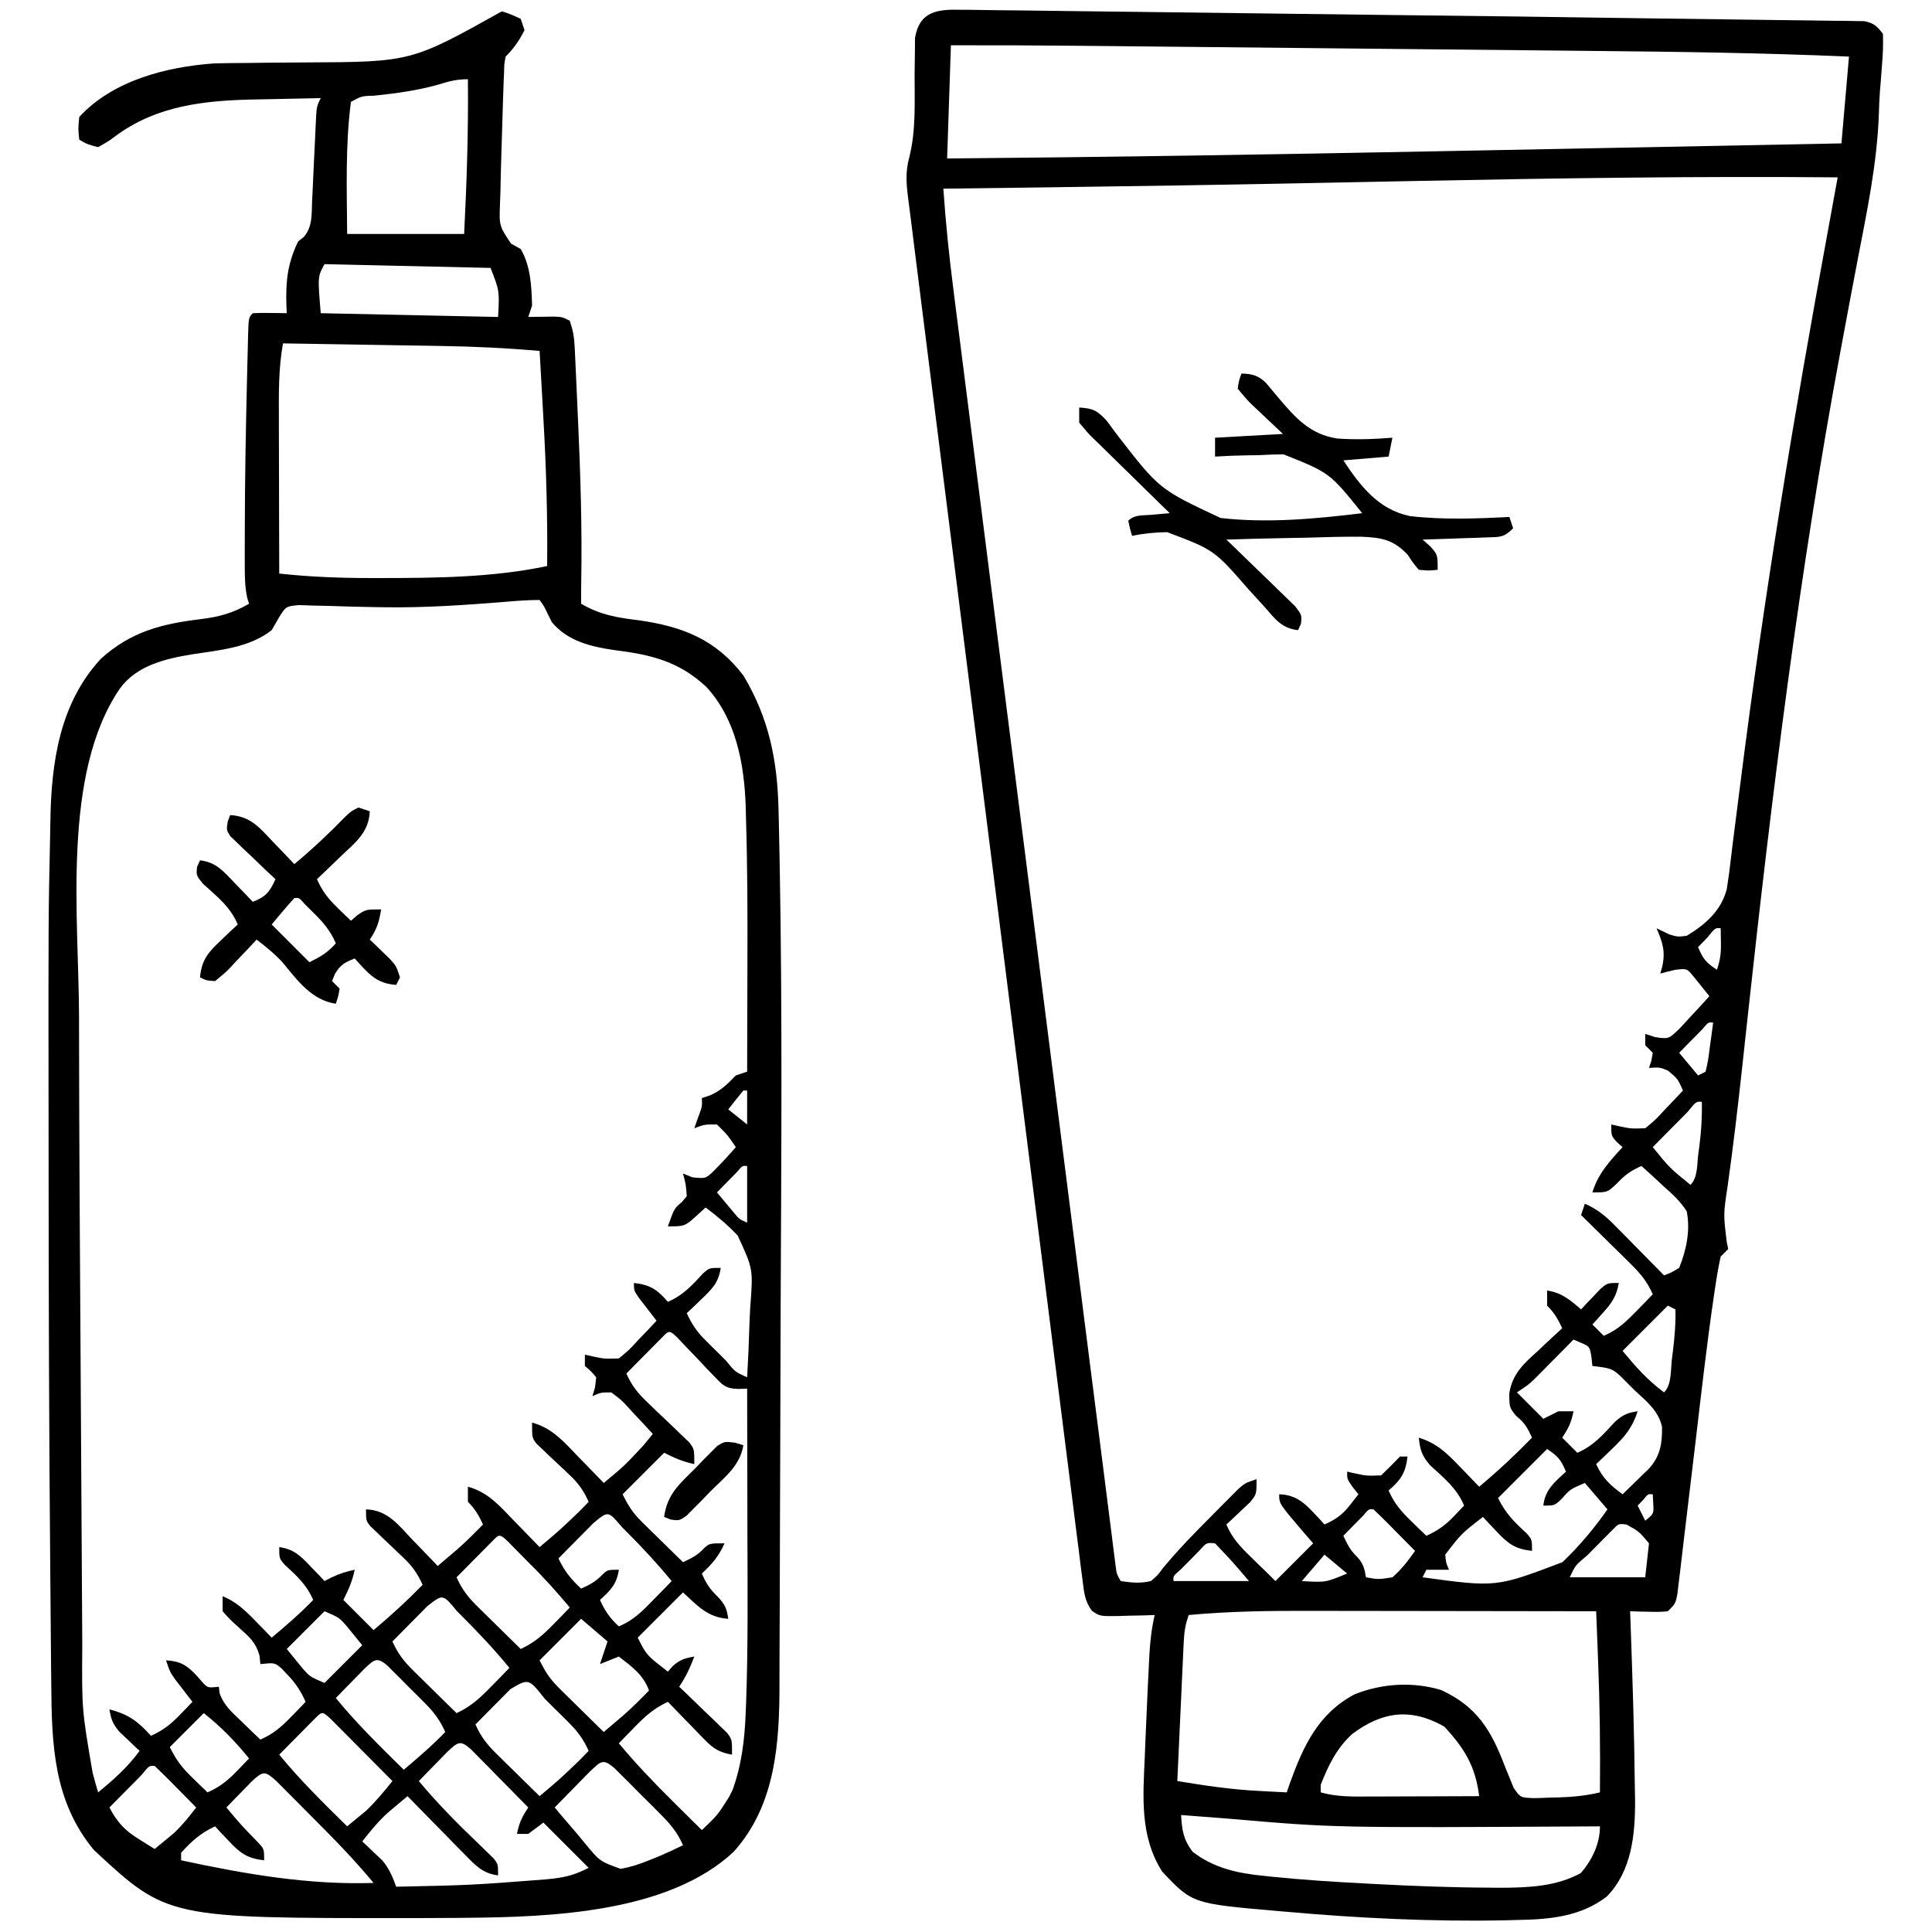
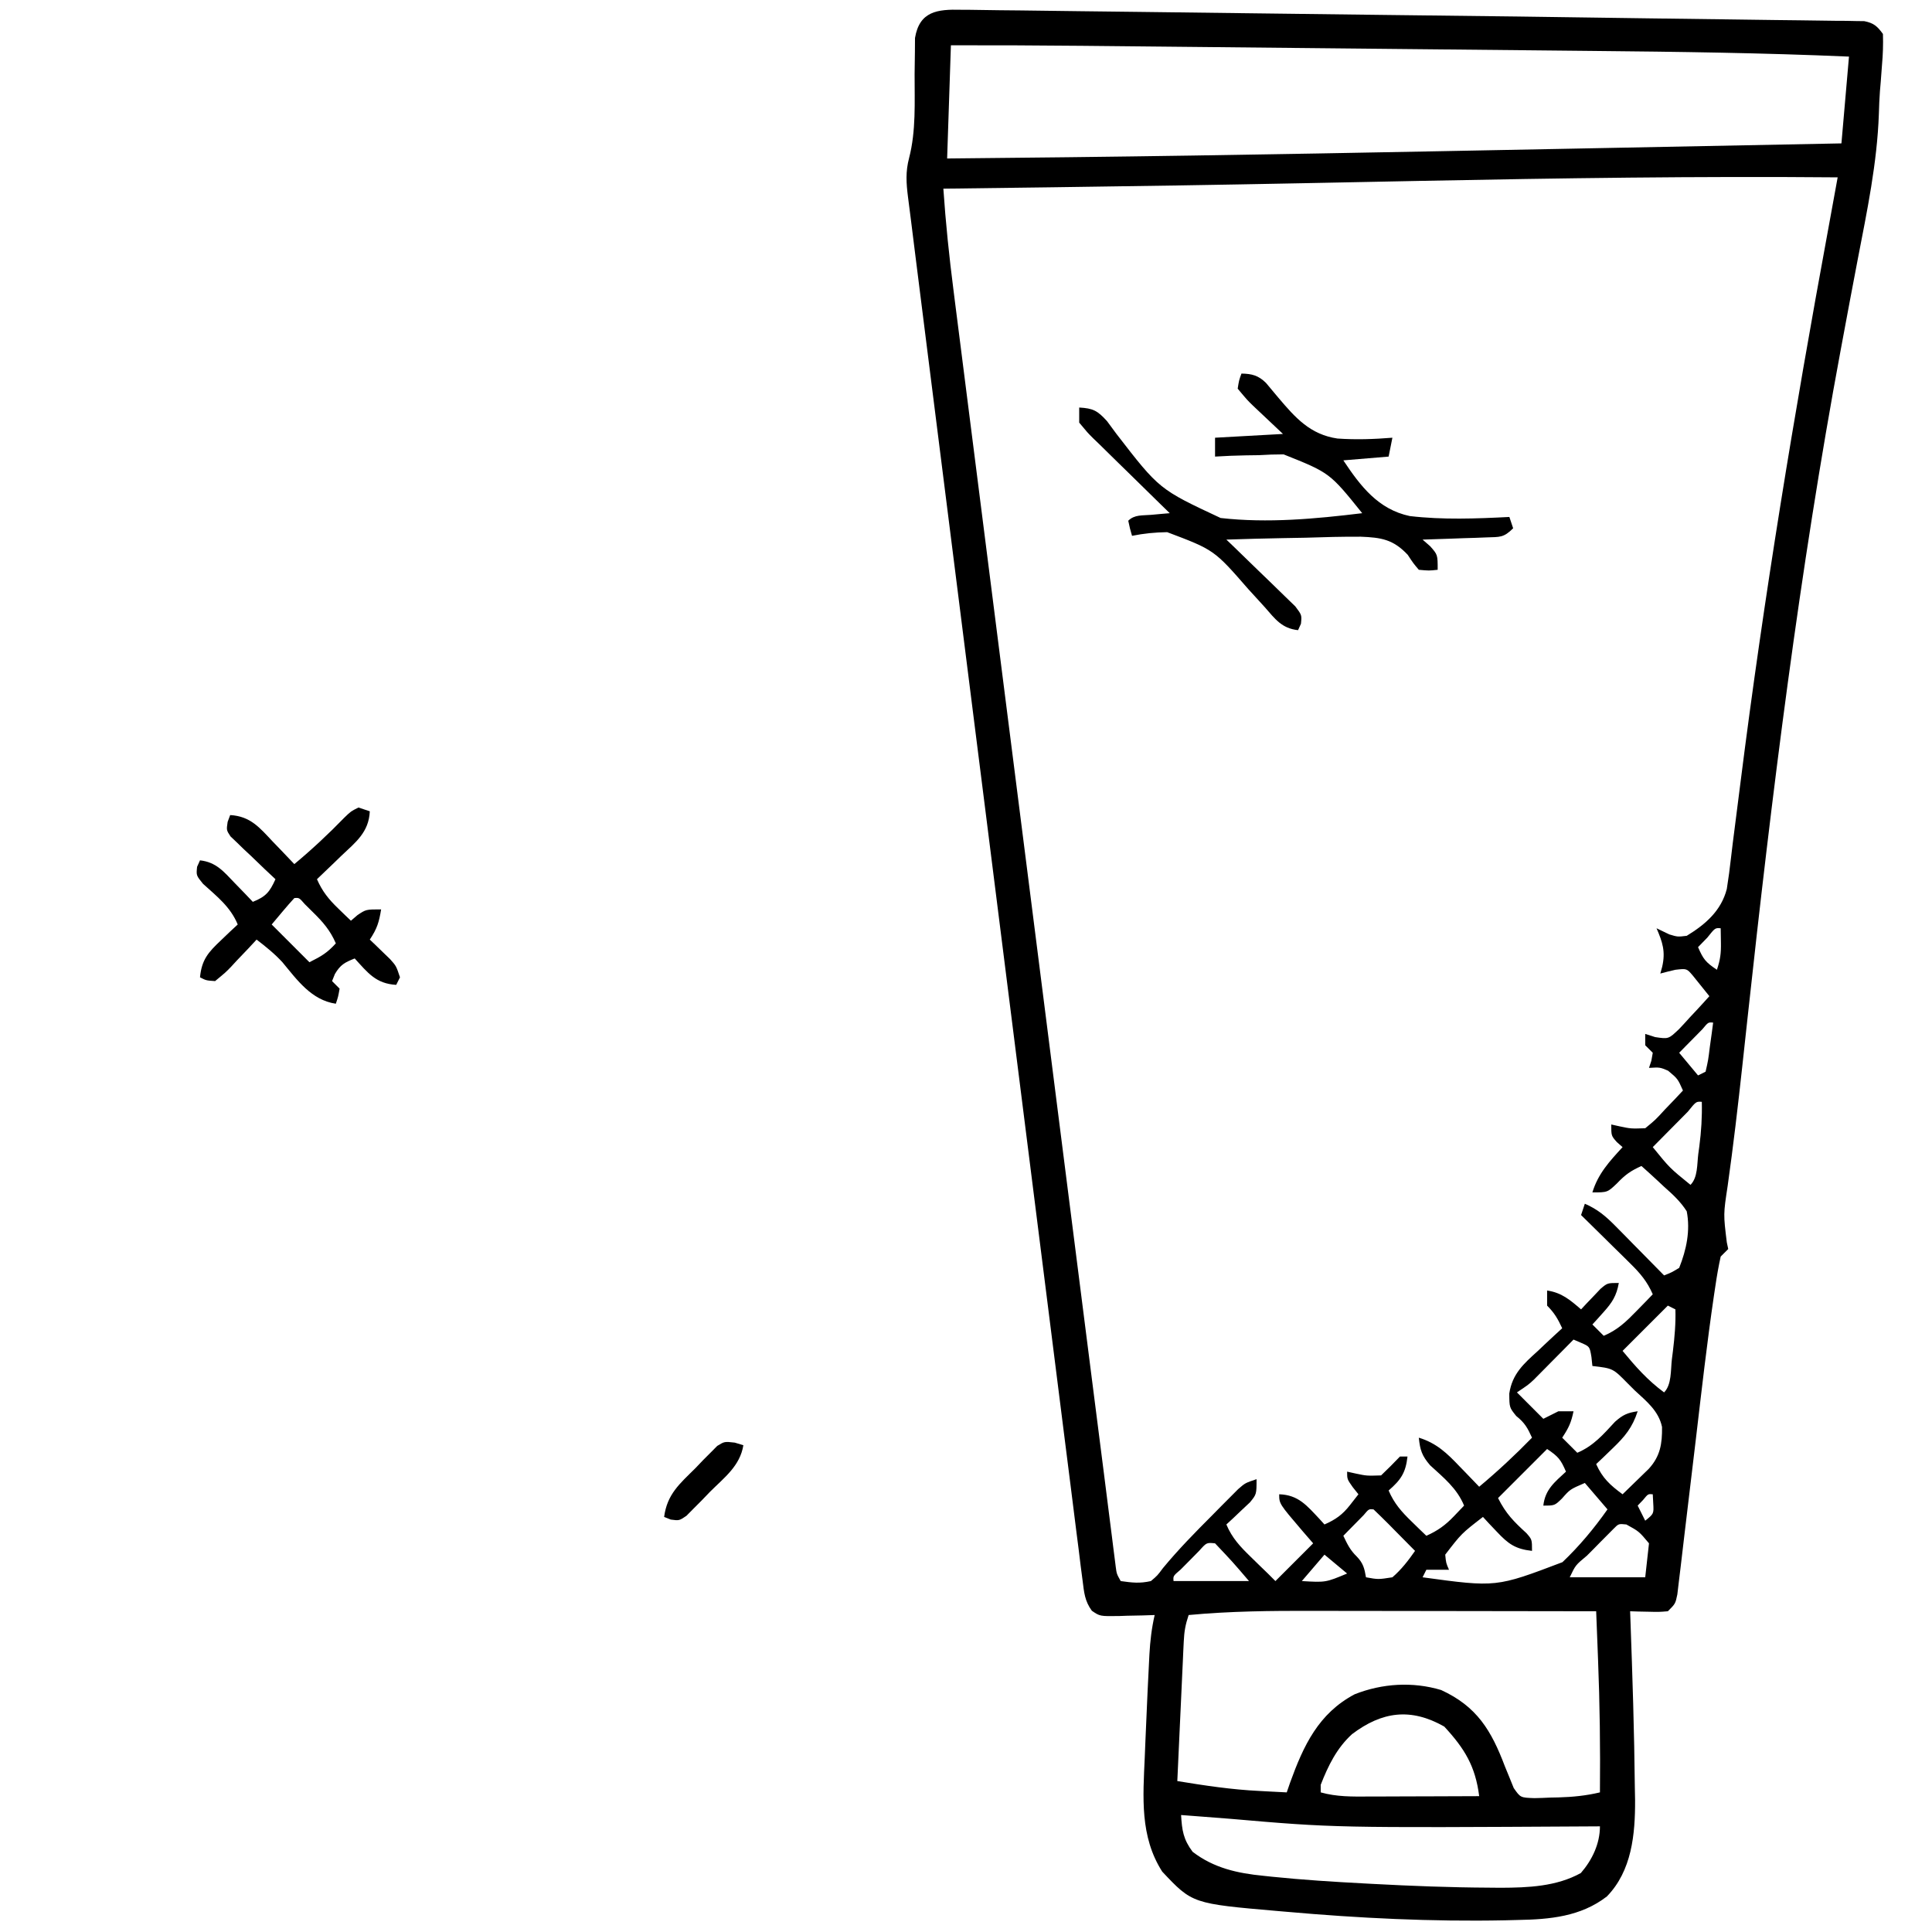
<svg xmlns="http://www.w3.org/2000/svg" version="1.1" width="512" height="512">
  <path d="M0 0 C0.781 0.004 1.562 0.008 2.366 0.012 C4.987 0.031 7.608 0.078 10.229 0.125 C12.109 0.145 13.989 0.162 15.869 0.178 C20.994 0.226 26.119 0.299 31.244 0.377 C36.653 0.455 42.063 0.51 47.473 0.568 C56.608 0.669 65.743 0.784 74.878 0.91 C87.573 1.084 100.269 1.235 112.965 1.379 C136.008 1.642 159.05 1.913 182.091 2.275 C188.647 2.377 195.203 2.458 201.76 2.53 C206.422 2.584 211.085 2.651 215.747 2.72 C217.988 2.751 220.23 2.776 222.471 2.797 C225.57 2.826 228.668 2.873 231.767 2.924 C232.692 2.928 233.617 2.932 234.57 2.937 C235.417 2.954 236.264 2.972 237.136 2.99 C238.24 3.004 238.24 3.004 239.367 3.018 C241.888 3.532 242.79 4.349 244.301 6.412 C244.385 9.236 244.302 11.802 244.051 14.599 C243.941 16.072 243.832 17.545 243.723 19.017 C243.65 19.86 243.578 20.702 243.504 21.57 C243.362 23.557 243.272 25.548 243.223 27.539 C242.769 40.639 240.086 53.355 237.611 66.194 C236.213 73.454 234.861 80.722 233.508 87.99 C233.302 89.095 233.302 89.095 233.092 90.222 C222.169 148.89 214.85 207.985 208.408 267.283 C208.134 269.805 207.859 272.328 207.584 274.85 C207.407 276.482 207.229 278.113 207.052 279.745 C205.891 290.408 204.649 301.053 203.151 311.675 C202.005 319.195 202.005 319.195 202.926 326.662 C203.049 327.239 203.173 327.817 203.301 328.412 C202.641 329.072 201.981 329.732 201.301 330.412 C200.73 333.023 200.281 335.568 199.898 338.209 C199.773 339.038 199.648 339.866 199.519 340.72 C197.663 353.332 196.231 366.003 194.738 378.662 C193.721 387.229 192.7 395.795 191.667 404.36 C191.342 407.065 191.026 409.77 190.711 412.476 C190.545 413.845 190.378 415.215 190.211 416.584 C190.079 417.693 189.948 418.803 189.813 419.946 C189.301 422.412 189.301 422.412 187.301 424.412 C184.918 424.607 184.918 424.607 182.176 424.537 C181.266 424.519 180.355 424.501 179.418 424.482 C178.37 424.447 178.37 424.447 177.301 424.412 C177.331 425.24 177.361 426.068 177.392 426.921 C177.922 441.684 178.408 456.452 178.551 471.224 C178.583 472.829 178.583 472.829 178.615 474.466 C178.655 483.539 177.749 493.198 171.139 499.993 C164.212 505.339 156.001 506.08 147.551 506.224 C146.429 506.254 145.307 506.283 144.151 506.313 C124.732 506.704 105.386 505.755 86.051 504.037 C85.379 503.98 84.707 503.923 84.015 503.864 C61.285 501.894 61.285 501.894 53.301 493.412 C47.338 484.079 48.212 473.658 48.676 463.037 C48.725 461.801 48.775 460.564 48.826 459.29 C48.975 455.664 49.135 452.038 49.301 448.412 C49.345 447.429 49.389 446.447 49.434 445.435 C49.549 442.948 49.672 440.461 49.801 437.974 C49.836 437.267 49.871 436.559 49.908 435.83 C50.109 432.276 50.498 428.882 51.301 425.412 C50.253 425.447 49.205 425.481 48.125 425.517 C46.746 425.545 45.367 425.573 43.988 425.599 C42.953 425.637 42.953 425.637 41.896 425.675 C36.793 425.749 36.793 425.749 34.646 424.276 C32.764 421.669 32.602 419.475 32.2 416.289 C32.031 415 31.862 413.711 31.688 412.382 C31.512 410.943 31.337 409.504 31.162 408.065 C30.968 406.542 30.772 405.02 30.575 403.498 C30.036 399.305 29.514 395.11 28.994 390.915 C28.43 386.394 27.852 381.875 27.276 377.356 C26.279 369.521 25.291 361.684 24.31 353.847 C22.89 342.506 21.456 331.167 20.018 319.828 C17.685 301.42 15.363 283.01 13.049 264.599 C10.803 246.734 8.551 228.87 6.292 211.007 C6.153 209.908 6.014 208.808 5.871 207.676 C5.312 203.257 4.753 198.838 4.194 194.42 C-0.208 159.625 -4.603 124.829 -8.982 90.031 C-9.316 87.378 -9.65 84.726 -9.984 82.073 C-10.5 77.976 -11.016 73.879 -11.531 69.782 C-11.717 68.302 -11.903 66.822 -12.09 65.342 C-12.496 62.115 -12.9 58.888 -13.298 55.66 C-13.546 53.648 -13.802 51.636 -14.07 49.626 C-14.541 45.91 -14.735 42.921 -13.785 39.306 C-11.907 32.066 -12.34 24.472 -12.319 17.037 C-12.309 15.04 -12.274 13.044 -12.238 11.049 C-12.23 9.87 -12.222 8.691 -12.214 7.477 C-11.027 0.403 -6.313 -0.162 0 0 Z M-2.699 9.412 C-3.029 19.312 -3.359 29.212 -3.699 39.412 C6.363 39.317 16.426 39.214 26.488 39.099 C27.712 39.085 27.712 39.085 28.96 39.071 C72.578 38.567 116.189 37.694 159.801 36.849 C161.157 36.823 161.157 36.823 162.54 36.796 C186.127 36.34 209.714 35.878 233.301 35.412 C233.961 27.822 234.621 20.232 235.301 12.412 C212.594 11.425 189.909 11.122 167.183 10.907 C161.903 10.856 156.622 10.801 151.342 10.746 C142.493 10.656 133.643 10.568 124.794 10.482 C113.487 10.372 102.18 10.258 90.872 10.142 C81.07 10.042 71.268 9.944 61.465 9.846 C58.351 9.814 55.236 9.783 52.121 9.752 C47.207 9.702 42.293 9.654 37.378 9.606 C35.591 9.589 33.804 9.571 32.016 9.553 C20.444 9.436 8.874 9.396 -2.699 9.412 Z M121.676 45.349 C119.947 45.383 119.947 45.383 118.183 45.418 C114.694 45.487 111.204 45.556 107.714 45.626 C104.246 45.694 100.779 45.763 97.311 45.832 C95.018 45.877 92.725 45.923 90.433 45.968 C68.494 46.403 46.554 46.748 24.613 47.037 C23.453 47.052 23.453 47.052 22.27 47.068 C13.28 47.187 4.29 47.302 -4.699 47.412 C-4.088 56.448 -3.158 65.404 -2.005 74.386 C-1.833 75.747 -1.661 77.107 -1.489 78.467 C-1.021 82.167 -0.549 85.867 -0.076 89.567 C0.434 93.573 0.942 97.579 1.449 101.584 C2.443 109.42 3.44 117.255 4.438 125.09 C5.603 134.236 6.764 143.383 7.925 152.529 C9.999 168.869 12.077 185.208 14.156 201.548 C16.167 217.356 18.177 233.164 20.185 248.972 C20.308 249.945 20.432 250.917 20.559 251.919 C21.056 255.828 21.552 259.738 22.049 263.648 C24.317 281.504 26.586 299.36 28.855 317.217 C28.97 318.117 29.084 319.018 29.202 319.946 C30.638 331.241 32.074 342.535 33.511 353.829 C33.91 356.964 34.308 360.099 34.707 363.234 C35.747 371.416 36.79 379.599 37.838 387.78 C38.292 391.346 38.742 394.912 39.19 398.478 C39.46 400.598 39.73 402.717 39.999 404.836 C40.118 405.791 40.237 406.746 40.359 407.73 C40.47 408.591 40.58 409.451 40.694 410.338 C40.788 411.082 40.881 411.827 40.978 412.594 C41.228 414.504 41.228 414.504 42.301 416.412 C45.363 416.842 47.337 417.082 50.301 416.412 C52.025 414.953 52.025 414.953 53.5 412.97 C57.585 408.024 62.019 403.51 66.551 398.974 C67.352 398.16 68.154 397.346 68.98 396.508 C69.751 395.735 70.522 394.962 71.316 394.166 C72.357 393.119 72.357 393.119 73.419 392.051 C75.301 390.412 75.301 390.412 78.301 389.412 C78.301 393.412 78.301 393.412 76.551 395.552 C75.808 396.249 75.066 396.945 74.301 397.662 C73.558 398.368 72.816 399.075 72.051 399.802 C71.473 400.334 70.896 400.865 70.301 401.412 C71.824 405.038 73.994 407.312 76.801 410.037 C77.595 410.813 78.389 411.589 79.207 412.388 C80.243 413.39 80.243 413.39 81.301 414.412 C81.961 415.072 82.621 415.732 83.301 416.412 C86.601 413.112 89.901 409.812 93.301 406.412 C91.908 404.803 91.908 404.803 90.488 403.162 C84.301 395.921 84.301 395.921 84.301 393.412 C89.384 393.566 91.658 396.433 94.945 399.916 C95.392 400.409 95.84 400.903 96.301 401.412 C99.262 400.108 101.058 398.833 103.051 396.287 C103.793 395.338 104.536 394.389 105.301 393.412 C104.806 392.793 104.311 392.174 103.801 391.537 C102.301 389.412 102.301 389.412 102.301 387.412 C103.043 387.577 103.786 387.742 104.551 387.912 C107.491 388.531 107.491 388.531 111.301 388.412 C113.007 386.786 114.677 385.121 116.301 383.412 C116.961 383.412 117.621 383.412 118.301 383.412 C117.821 387.726 116.555 389.578 113.301 392.412 C114.778 395.864 116.739 398.061 119.426 400.662 C120.15 401.368 120.875 402.075 121.621 402.802 C122.175 403.334 122.73 403.865 123.301 404.412 C126.269 403.083 128.306 401.633 130.551 399.287 C131.458 398.338 132.366 397.389 133.301 396.412 C131.384 391.793 127.913 389.056 124.297 385.728 C122.124 383.207 121.629 381.68 121.301 378.412 C125.99 379.835 128.817 382.569 132.113 386.037 C132.615 386.552 133.117 387.068 133.635 387.599 C134.864 388.863 136.083 390.137 137.301 391.412 C142.22 387.296 146.827 383.008 151.301 378.412 C150.11 375.804 149.398 374.489 147.113 372.662 C145.301 370.412 145.301 370.412 145.277 366.709 C146.069 361.488 149.075 358.837 152.863 355.412 C153.479 354.828 154.094 354.244 154.728 353.642 C156.237 352.216 157.767 350.811 159.301 349.412 C158.149 346.944 157.253 345.364 155.301 343.412 C155.301 342.092 155.301 340.772 155.301 339.412 C159.172 339.985 161.382 341.899 164.301 344.412 C164.771 343.907 165.242 343.401 165.726 342.881 C166.349 342.231 166.972 341.581 167.613 340.912 C168.228 340.262 168.843 339.612 169.476 338.943 C171.301 337.412 171.301 337.412 174.301 337.412 C173.708 340.804 172.533 342.623 170.238 345.162 C169.69 345.775 169.142 346.389 168.578 347.021 C168.156 347.48 167.735 347.939 167.301 348.412 C168.291 349.402 169.281 350.392 170.301 351.412 C173.981 349.875 176.288 347.63 179.051 344.787 C179.85 343.97 180.649 343.152 181.473 342.31 C182.076 341.684 182.679 341.057 183.301 340.412 C181.843 337.048 179.989 334.866 177.387 332.302 C176.626 331.548 175.865 330.794 175.082 330.017 C174.288 329.24 173.494 328.463 172.676 327.662 C171.874 326.869 171.072 326.076 170.246 325.259 C168.269 323.306 166.287 321.357 164.301 319.412 C164.631 318.422 164.961 317.432 165.301 316.412 C168.664 317.869 170.846 319.723 173.41 322.326 C174.164 323.086 174.918 323.847 175.695 324.631 C176.472 325.425 177.25 326.219 178.051 327.037 C178.843 327.839 179.636 328.64 180.453 329.467 C182.407 331.444 184.356 333.426 186.301 335.412 C188.29 334.626 188.29 334.626 190.301 333.412 C192.211 328.635 193.299 323.525 192.301 318.412 C190.657 315.832 188.584 313.928 186.301 311.912 C185.728 311.376 185.156 310.839 184.566 310.287 C183.162 308.976 181.734 307.691 180.301 306.412 C177.431 307.713 176.046 308.679 173.801 311.037 C171.301 313.412 171.301 313.412 167.301 313.412 C168.81 308.432 171.857 305.169 175.301 301.412 C174.806 300.979 174.311 300.546 173.801 300.099 C172.301 298.412 172.301 298.412 172.301 295.412 C173.043 295.577 173.786 295.742 174.551 295.912 C177.491 296.531 177.491 296.531 181.301 296.412 C183.984 294.215 183.984 294.215 186.551 291.412 C187.889 290.02 187.889 290.02 189.254 288.599 C189.929 287.877 190.605 287.156 191.301 286.412 C189.923 283.305 189.923 283.305 187.363 281.162 C185.197 280.241 185.197 280.241 182.301 280.412 C182.507 279.793 182.713 279.174 182.926 278.537 C183.049 277.836 183.173 277.134 183.301 276.412 C182.641 275.752 181.981 275.092 181.301 274.412 C181.301 273.422 181.301 272.432 181.301 271.412 C182.169 271.689 183.038 271.966 183.933 272.252 C187.485 272.785 187.485 272.785 190.293 270.103 C191.272 269.078 192.233 268.034 193.176 266.974 C193.922 266.181 193.922 266.181 194.683 265.371 C195.906 264.066 197.105 262.741 198.301 261.412 C197.374 260.236 196.434 259.072 195.488 257.912 C194.966 257.262 194.444 256.612 193.906 255.943 C192.309 254.067 192.309 254.067 189.301 254.412 C187.961 254.718 186.626 255.046 185.301 255.412 C185.466 254.814 185.631 254.216 185.801 253.599 C186.721 249.574 185.9 247.11 184.301 243.412 C185.414 243.948 186.528 244.484 187.676 245.037 C189.884 245.704 189.884 245.704 192.301 245.412 C197.29 242.373 201.437 238.758 202.922 233.002 C203.372 230.216 203.734 227.431 204.048 224.626 C204.333 222.127 204.652 219.633 204.975 217.138 C205.51 212.998 206.037 208.858 206.557 204.716 C212.743 155.657 220.778 107.02 229.75 58.406 C230.608 53.743 231.455 49.077 232.301 44.412 C195.412 44.089 158.556 44.621 121.676 45.349 Z M197.738 245.912 C196.532 247.149 196.532 247.149 195.301 248.412 C196.67 251.573 197.29 252.405 200.301 254.412 C201.218 251.661 201.409 250.052 201.363 247.224 C201.343 245.966 201.322 244.708 201.301 243.412 C199.823 243.295 199.823 243.295 197.738 245.912 Z M196.453 270.162 C195.357 271.276 195.357 271.276 194.238 272.412 C193.138 273.526 193.138 273.526 192.015 274.662 C191.167 275.528 191.167 275.528 190.301 276.412 C192.776 279.382 192.776 279.382 195.301 282.412 C195.961 282.082 196.621 281.752 197.301 281.412 C197.994 278.372 197.994 278.372 198.426 274.849 C198.593 273.652 198.761 272.454 198.933 271.22 C199.055 270.294 199.176 269.367 199.301 268.412 C197.997 268.297 197.997 268.297 196.453 270.162 Z M192.578 292.037 C191.462 293.159 190.349 294.284 189.238 295.412 C188.67 295.984 188.102 296.557 187.517 297.146 C186.11 298.566 184.705 299.989 183.301 301.412 C187.792 306.942 187.792 306.942 193.301 311.412 C195.265 309.447 195.019 305.915 195.363 303.224 C195.454 302.564 195.545 301.903 195.639 301.222 C196.159 297.258 196.394 293.408 196.301 289.412 C194.79 289.296 194.79 289.296 192.578 292.037 Z M187.301 343.412 C183.341 347.372 179.381 351.332 175.301 355.412 C178.735 359.565 181.933 363.201 186.301 366.412 C188.342 364.37 188.029 360.472 188.363 357.662 C188.454 356.945 188.545 356.228 188.639 355.49 C189.092 351.777 189.411 348.153 189.301 344.412 C188.641 344.082 187.981 343.752 187.301 343.412 Z M162.301 352.412 C161.469 353.255 160.638 354.098 159.781 354.967 C158.684 356.073 157.586 357.18 156.488 358.287 C155.941 358.842 155.394 359.398 154.83 359.97 C154.298 360.505 153.766 361.04 153.219 361.592 C152.732 362.084 152.245 362.576 151.743 363.083 C150.301 364.412 150.301 364.412 147.301 366.412 C149.611 368.722 151.921 371.032 154.301 373.412 C155.621 372.752 156.941 372.092 158.301 371.412 C159.621 371.412 160.941 371.412 162.301 371.412 C161.688 374.374 161.047 375.792 159.301 378.412 C160.621 379.732 161.941 381.052 163.301 382.412 C167.618 380.571 170.159 377.582 173.301 374.189 C175.37 372.35 176.599 371.804 179.301 371.412 C177.911 375.709 175.92 378.119 172.676 381.224 C171.858 382.015 171.041 382.805 170.199 383.619 C169.573 384.211 168.946 384.802 168.301 385.412 C169.982 389.152 171.991 390.973 175.301 393.412 C176.786 391.981 178.264 390.542 179.738 389.099 C180.562 388.299 181.386 387.498 182.234 386.674 C185.284 383.335 185.817 380.049 185.756 375.56 C184.855 371.308 181.639 368.767 178.551 365.912 C177.916 365.28 177.282 364.649 176.629 363.998 C172.753 360.045 172.753 360.045 167.301 359.412 C167.218 358.628 167.136 357.844 167.051 357.037 C166.588 354.259 166.588 354.259 164.254 353.248 C163.287 352.834 163.287 352.834 162.301 352.412 Z M155.301 381.412 C151.011 385.702 146.721 389.992 142.301 394.412 C144.38 398.571 146.485 400.655 149.84 403.728 C151.301 405.412 151.301 405.412 151.301 408.412 C146.886 407.925 144.996 406.561 141.988 403.349 C141.291 402.616 140.593 401.882 139.875 401.127 C139.355 400.561 138.836 399.995 138.301 399.412 C132.612 403.806 132.612 403.806 128.301 409.412 C128.518 411.62 128.518 411.62 129.301 413.412 C127.321 413.412 125.341 413.412 123.301 413.412 C122.971 414.072 122.641 414.732 122.301 415.412 C141.799 418.075 141.799 418.075 159.367 411.404 C163.84 407.143 167.752 402.464 171.301 397.412 C169.321 395.102 167.341 392.792 165.301 390.412 C161.378 392.098 161.378 392.098 159.238 394.537 C157.301 396.412 157.301 396.412 154.301 396.412 C154.773 392.164 157.267 390.212 160.301 387.412 C158.931 384.251 158.312 383.419 155.301 381.412 Z M180.738 394.912 C180.264 395.407 179.789 395.902 179.301 396.412 C179.961 397.732 180.621 399.052 181.301 400.412 C183.588 398.573 183.588 398.573 183.426 395.787 C183.384 395.003 183.343 394.219 183.301 393.412 C182.06 393.296 182.06 393.296 180.738 394.912 Z M106.672 398.943 C106.034 399.593 105.396 400.242 104.738 400.912 C104.097 401.562 103.457 402.211 102.797 402.881 C102.303 403.386 101.809 403.891 101.301 404.412 C102.335 406.596 103.107 408.226 104.863 409.912 C106.564 411.686 106.889 413.022 107.301 415.412 C110.547 415.998 110.547 415.998 114.301 415.412 C116.687 413.346 118.501 410.996 120.301 408.412 C118.491 406.575 116.678 404.743 114.863 402.912 C114.347 402.387 113.831 401.863 113.299 401.322 C111.985 400 110.645 398.703 109.301 397.412 C108.049 397.298 108.049 397.298 106.672 398.943 Z M172.88 402.589 C172.079 403.397 172.079 403.397 171.262 404.22 C170.681 404.802 170.101 405.384 169.504 405.984 C168.9 406.6 168.297 407.215 167.676 407.849 C166.759 408.767 166.759 408.767 165.824 409.703 C162.828 412.192 162.828 412.192 161.301 415.412 C167.901 415.412 174.501 415.412 181.301 415.412 C181.631 412.442 181.961 409.472 182.301 406.412 C179.66 403.251 179.66 403.251 176.301 401.412 C174.25 401.199 174.25 401.199 172.88 402.589 Z M63.137 408.345 C61.918 409.585 61.918 409.585 60.676 410.849 C59.858 411.673 59.041 412.497 58.199 413.345 C56.188 415.067 56.188 415.067 56.301 416.412 C62.901 416.412 69.501 416.412 76.301 416.412 C71.927 411.295 71.927 411.295 67.301 406.412 C65.066 406.19 65.066 406.19 63.137 408.345 Z M96.301 409.412 C94.321 411.722 92.341 414.032 90.301 416.412 C96.613 416.787 96.613 416.787 102.301 414.412 C100.321 412.762 98.341 411.112 96.301 409.412 Z M60.301 425.412 C59.422 428.048 59.129 429.796 59.004 432.516 C58.964 433.337 58.924 434.157 58.882 435.003 C58.844 435.884 58.805 436.765 58.765 437.674 C58.722 438.579 58.68 439.485 58.635 440.418 C58.499 443.312 58.368 446.206 58.238 449.099 C58.147 451.061 58.055 453.023 57.963 454.984 C57.738 459.793 57.518 464.602 57.301 469.412 C64.567 470.603 71.755 471.689 79.113 472.037 C79.818 472.075 80.522 472.114 81.248 472.154 C82.932 472.246 84.616 472.33 86.301 472.412 C86.592 471.566 86.883 470.721 87.183 469.849 C90.735 460.021 94.712 451.481 104.301 446.412 C111.596 443.528 119.664 443.023 127.223 445.287 C136.716 449.659 140.517 455.999 144.125 465.545 C144.513 466.491 144.901 467.437 145.301 468.412 C145.681 469.35 146.061 470.289 146.453 471.256 C148.229 473.807 148.229 473.807 151.918 473.935 C153.338 473.911 154.757 473.861 156.176 473.787 C156.883 473.773 157.591 473.758 158.32 473.744 C162.075 473.639 165.647 473.286 169.301 472.412 C169.414 460.643 169.265 448.912 168.797 437.15 C168.749 435.917 168.702 434.685 168.653 433.414 C168.537 430.413 168.42 427.413 168.301 424.412 C156.286 424.389 144.272 424.371 132.258 424.36 C126.678 424.355 121.098 424.348 115.518 424.336 C110.123 424.325 104.729 424.32 99.334 424.317 C97.286 424.315 95.238 424.312 93.189 424.306 C82.175 424.278 71.276 424.381 60.301 425.412 Z M103.613 456.974 C99.559 460.666 97.275 465.352 95.301 470.412 C95.301 471.072 95.301 471.732 95.301 472.412 C99.532 473.601 103.64 473.537 108.004 473.509 C108.842 473.508 109.679 473.507 110.543 473.505 C113.212 473.5 115.881 473.487 118.551 473.474 C120.363 473.469 122.176 473.465 123.988 473.461 C128.426 473.45 132.863 473.432 137.301 473.412 C136.295 465.458 133.444 460.817 128.051 454.974 C119.167 449.927 111.541 450.977 103.613 456.974 Z M58.301 478.412 C58.54 482.479 58.891 484.866 61.363 488.162 C66.985 492.468 73.228 493.85 80.211 494.529 C80.942 494.607 81.673 494.685 82.426 494.766 C90.514 495.597 98.62 496.11 106.738 496.537 C107.509 496.579 108.281 496.62 109.075 496.663 C119.358 497.212 129.628 497.612 139.926 497.662 C140.942 497.671 141.958 497.68 143.005 497.69 C150.273 497.659 157.771 497.364 164.238 493.787 C167.222 490.35 169.301 486.045 169.301 481.412 C168.56 481.416 167.819 481.421 167.055 481.425 C99.05 481.814 99.05 481.814 71.301 479.412 C68.858 479.221 66.415 479.032 63.973 478.845 C62.886 478.762 61.798 478.679 60.679 478.593 C59.894 478.533 59.109 478.473 58.301 478.412 Z " fill="#000000" transform="translate(254.699,2.588)" />
-   <path d="M0 0 C2.438 0.812 2.438 0.812 5 2 C5.495 3.485 5.495 3.485 6 5 C4.585 7.762 3.196 9.804 1 12 C0.63 13.912 0.63 13.912 0.586 16.129 C0.527 17.417 0.527 17.417 0.467 18.731 C0.437 19.665 0.406 20.6 0.375 21.562 C0.341 22.525 0.306 23.488 0.271 24.48 C0.203 26.555 0.143 28.631 0.088 30.707 C0.028 32.945 -0.041 35.184 -0.119 37.422 C-0.233 40.823 -0.309 44.223 -0.375 47.625 C-0.413 48.697 -0.451 49.769 -0.491 50.873 C-0.724 56.826 -0.724 56.826 2.445 61.578 C3.288 62.047 4.131 62.517 5 63 C7.606 67.431 7.888 72.934 8 78 C7.505 79.485 7.505 79.485 7 81 C7.626 80.988 8.253 80.977 8.898 80.965 C9.716 80.956 10.533 80.947 11.375 80.938 C12.187 80.926 12.999 80.914 13.836 80.902 C16 81 16 81 18 82 C18.869 84.606 19.17 86.316 19.297 88.999 C19.337 89.803 19.377 90.607 19.418 91.435 C19.457 92.306 19.495 93.177 19.535 94.074 C19.578 94.983 19.621 95.891 19.666 96.827 C19.803 99.781 19.933 102.734 20.062 105.688 C20.107 106.684 20.152 107.681 20.198 108.708 C20.829 122.826 21.287 136.907 21.032 151.041 C21 153.027 21 155.014 21 157 C26.071 159.961 30.545 160.683 36.25 161.375 C47.849 163.025 56.656 166.419 64 176 C70.838 187.427 73.034 198.606 73.323 211.708 C73.344 212.586 73.366 213.463 73.388 214.368 C73.457 217.405 73.517 220.443 73.574 223.48 C73.595 224.58 73.617 225.68 73.638 226.814 C74.345 265.466 74.051 304.135 73.883 342.791 C73.832 354.56 73.798 366.329 73.778 378.097 C73.761 387.321 73.729 396.544 73.686 405.767 C73.661 411.228 73.642 416.688 73.639 422.148 C73.636 427.25 73.613 432.352 73.577 437.454 C73.567 439.31 73.564 441.166 73.568 443.021 C73.595 458.853 72.561 475.406 61.41 487.762 C44.118 503.915 12.92 505.049 -9.484 505.238 C-10.934 505.253 -10.934 505.253 -12.414 505.268 C-15.526 505.292 -18.638 505.305 -21.75 505.312 C-22.814 505.315 -23.877 505.318 -24.973 505.32 C-88.669 505.337 -88.669 505.337 -108.113 487.273 C-118.842 474.345 -119.306 459.23 -119.414 443.234 C-119.433 441.419 -119.453 439.604 -119.473 437.789 C-119.526 432.82 -119.565 427.852 -119.601 422.884 C-119.625 419.737 -119.652 416.591 -119.681 413.444 C-120.008 376.784 -120.102 340.122 -120.121 303.461 C-120.124 299.352 -120.127 295.242 -120.131 291.133 C-120.182 240.35 -120.182 240.35 -119.728 218.944 C-119.697 217.428 -119.669 215.912 -119.647 214.396 C-119.401 198.951 -117.151 183.323 -106.25 171.562 C-98.268 164.372 -90.21 162.34 -79.776 161.075 C-74.946 160.465 -71.282 159.5 -67 157 C-67.162 156.469 -67.325 155.937 -67.492 155.39 C-68.114 152.464 -68.13 149.755 -68.133 146.762 C-68.135 145.484 -68.137 144.207 -68.139 142.891 C-68.135 141.49 -68.13 140.089 -68.125 138.688 C-68.124 137.979 -68.123 137.27 -68.121 136.54 C-68.096 123.857 -67.867 111.179 -67.562 98.5 C-67.543 97.63 -67.523 96.759 -67.503 95.862 C-67.446 93.398 -67.383 90.933 -67.316 88.469 C-67.3 87.726 -67.283 86.982 -67.266 86.217 C-67.115 81.115 -67.115 81.115 -66 80 C-64.481 79.928 -62.958 79.916 -61.438 79.938 C-60.198 79.951 -60.198 79.951 -58.934 79.965 C-57.976 79.982 -57.976 79.982 -57 80 C-57.052 78.948 -57.052 78.948 -57.105 77.875 C-57.289 71.447 -56.803 66.813 -54 61 C-53.485 60.586 -52.969 60.173 -52.438 59.746 C-50.19 57.016 -50.427 53.955 -50.305 50.559 C-50.267 49.835 -50.229 49.112 -50.19 48.366 C-50.072 46.057 -49.973 43.748 -49.875 41.438 C-49.767 39.124 -49.655 36.811 -49.538 34.498 C-49.467 33.059 -49.401 31.62 -49.341 30.181 C-49.11 25.221 -49.11 25.221 -48 23 C-52.177 23.07 -56.354 23.158 -60.531 23.262 C-61.945 23.295 -63.36 23.323 -64.775 23.346 C-78.462 23.575 -91.434 24.82 -102.707 33.281 C-104.25 34.438 -104.25 34.438 -107 36 C-109.875 35.25 -109.875 35.25 -112 34 C-112.301 31.258 -112.301 31.258 -112 28 C-103.108 18.334 -88.951 14.706 -76.269 13.806 C-73.496 13.726 -70.727 13.698 -67.953 13.691 C-65.87 13.666 -63.786 13.641 -61.703 13.615 C-58.48 13.587 -55.258 13.563 -52.035 13.544 C-24.019 13.416 -24.019 13.416 0 0 Z M-16.688 19.375 C-22.345 20.985 -27.949 21.736 -33.78 22.353 C-37.182 22.45 -37.182 22.45 -40 24 C-41.511 35.567 -41.076 47.371 -41 59 C-30.77 59 -20.54 59 -10 59 C-9.302 45.308 -8.858 31.707 -9 18 C-11.982 18 -13.863 18.501 -16.688 19.375 Z M-47 67 C-48.82 70.267 -48.82 70.267 -48 80 C-24.735 80.495 -24.735 80.495 -1 81 C-0.631 74.053 -0.631 74.053 -3 68 C-24.78 67.505 -24.78 67.505 -47 67 Z M-58 88 C-59.181 94.502 -59.127 100.902 -59.098 107.496 C-59.096 108.685 -59.095 109.873 -59.093 111.098 C-59.088 114.878 -59.075 118.658 -59.062 122.438 C-59.057 125.007 -59.053 127.577 -59.049 130.146 C-59.038 136.431 -59.021 142.716 -59 149 C-50.783 149.899 -42.705 150.192 -34.438 150.188 C-33.767 150.188 -33.097 150.188 -32.406 150.189 C-17.671 150.178 -2.454 150.071 12 147 C12.134 133.897 11.756 120.892 11 107.812 C10.903 106.068 10.807 104.324 10.711 102.58 C10.479 98.386 10.242 94.193 10 90 C1.227 89.233 -7.496 88.813 -16.301 88.684 C-17.503 88.663 -18.706 88.642 -19.944 88.621 C-23.734 88.556 -27.523 88.497 -31.312 88.438 C-33.903 88.394 -36.493 88.351 -39.084 88.307 C-45.389 88.2 -51.695 88.098 -58 88 Z M1.594 156.438 C-9.489 157.327 -20.445 158.118 -31.566 157.922 C-32.359 157.91 -33.152 157.898 -33.969 157.886 C-37.873 157.823 -41.771 157.724 -45.672 157.574 C-47.105 157.543 -48.539 157.513 -49.973 157.484 C-51.233 157.44 -52.494 157.396 -53.793 157.351 C-57.263 157.688 -57.263 157.688 -59.215 160.892 C-59.804 161.917 -60.393 162.943 -61 164 C-66.982 168.696 -74.954 169.296 -82.223 170.422 C-89.339 171.623 -96.773 173.351 -101.25 179.5 C-116.73 202.215 -112.093 240.294 -112.055 266.602 C-112.054 267.428 -112.054 268.254 -112.053 269.106 C-112.031 297.493 -111.838 325.88 -111.661 354.266 C-111.599 364.066 -111.541 373.865 -111.488 383.664 C-111.45 390.659 -111.408 397.655 -111.363 404.65 C-111.337 408.789 -111.312 412.928 -111.291 417.068 C-111.271 420.937 -111.247 424.805 -111.22 428.674 C-111.21 430.079 -111.203 431.485 -111.197 432.89 C-111.325 450.05 -111.325 450.05 -108.438 466.875 C-108.168 467.862 -107.899 468.85 -107.621 469.867 C-107.416 470.571 -107.211 471.275 -107 472 C-102.864 468.619 -99.187 465.334 -96 461 C-96.494 460.541 -96.987 460.082 -97.496 459.609 C-98.457 458.689 -98.457 458.689 -99.438 457.75 C-100.395 456.845 -100.395 456.845 -101.371 455.922 C-103.085 453.9 -103.594 452.587 -104 450 C-99.007 451.277 -96.424 453.173 -93 457 C-89.785 455.592 -87.678 453.897 -85.25 451.375 C-84.33 450.428 -84.33 450.428 -83.391 449.461 C-82.702 448.738 -82.702 448.738 -82 448 C-82.422 447.457 -82.843 446.915 -83.277 446.355 C-83.825 445.64 -84.373 444.925 -84.938 444.188 C-85.483 443.48 -86.028 442.772 -86.59 442.043 C-88 440 -88 440 -89 437 C-85.149 437.227 -83.435 438.343 -80.875 441.062 C-80.398 441.61 -79.921 442.158 -79.43 442.723 C-77.947 444.333 -77.947 444.333 -75 444 C-74.939 444.552 -74.879 445.103 -74.816 445.672 C-73.639 449.03 -71.485 450.799 -68.938 453.25 C-68.018 454.142 -67.099 455.034 -66.152 455.953 C-65.442 456.629 -64.732 457.304 -64 458 C-60.548 456.523 -58.35 454.562 -55.75 451.875 C-55.044 451.151 -54.337 450.426 -53.609 449.68 C-53.078 449.125 -52.547 448.571 -52 448 C-53.3 445.151 -54.689 442.993 -56.875 440.75 C-57.367 440.229 -57.86 439.708 -58.367 439.172 C-60.207 437.611 -60.207 437.611 -64 438 C-64.106 436.904 -64.106 436.904 -64.215 435.785 C-65.218 432.228 -66.835 430.892 -69.562 428.438 C-72.066 426.184 -72.066 426.184 -74 424 C-74 422.68 -74 421.36 -74 420 C-70.319 421.536 -68.012 423.782 -65.25 426.625 C-64.051 427.851 -64.051 427.851 -62.828 429.102 C-62.225 429.728 -61.622 430.355 -61 431 C-57.194 427.792 -53.454 424.593 -50 421 C-51.758 416.961 -54.336 414.619 -57.539 411.684 C-59 410 -59 410 -59 407 C-55.125 407.55 -53.404 409.276 -50.75 412.062 C-50.044 412.796 -49.337 413.529 -48.609 414.285 C-48.078 414.851 -47.547 415.417 -47 416 C-46.386 415.683 -45.773 415.366 -45.141 415.039 C-43.09 414.044 -41.221 413.476 -39 413 C-39.659 416.075 -40.539 418.077 -42 421 C-39.36 423.64 -36.72 426.28 -34 429 C-29.445 425.174 -25.155 421.256 -21 417 C-22.315 414.07 -23.709 412.072 -26.039 409.871 C-26.619 409.311 -27.199 408.751 -27.797 408.174 C-29.022 407.011 -30.248 405.849 -31.477 404.689 C-32.343 403.851 -32.343 403.851 -33.227 402.996 C-33.758 402.493 -34.29 401.989 -34.838 401.47 C-36 400 -36 400 -36 397 C-30.27 397.164 -27.375 401.177 -23.688 405.062 C-23.042 405.726 -22.397 406.389 -21.732 407.072 C-20.146 408.706 -18.569 410.349 -17 412 C-15.893 411.061 -14.788 410.121 -13.684 409.18 C-13.068 408.656 -12.452 408.133 -11.818 407.593 C-9.428 405.498 -7.213 403.28 -5 401 C-6.152 398.532 -7.048 396.952 -9 395 C-9 393.68 -9 392.36 -9 391 C-3.577 392.472 -0.457 396.204 3.312 400.125 C3.958 400.784 4.603 401.442 5.268 402.121 C6.852 403.741 8.429 405.367 10 407 C15.369 402.477 15.369 402.477 20.438 397.625 C21.283 396.759 22.129 395.892 23 395 C21.687 392.071 20.304 390.092 17.961 387.906 C17.381 387.351 16.801 386.795 16.203 386.223 C14.98 385.07 13.754 383.922 12.523 382.777 C11.946 382.222 11.368 381.666 10.773 381.094 C9.976 380.346 9.976 380.346 9.162 379.584 C8 378 8 378 8 374 C13.423 375.472 16.543 379.204 20.312 383.125 C20.958 383.784 21.603 384.442 22.268 385.121 C23.852 386.741 25.429 388.367 27 390 C32.537 385.391 32.537 385.391 37.438 380.125 C38.178 379.232 38.178 379.232 38.934 378.32 C39.286 377.885 39.637 377.449 40 377 C38.288 375.126 36.559 373.278 34.812 371.438 C34.088 370.638 34.088 370.638 33.35 369.822 C31.74 368.082 31.74 368.082 29 366 C26.2 366.007 26.2 366.007 24 367 C24.34 365.855 24.34 365.855 24.688 364.688 C24.842 363.357 24.842 363.357 25 362 C23.604 360.354 23.604 360.354 22 359 C22 358.01 22 357.02 22 356 C22.742 356.165 23.485 356.33 24.25 356.5 C27.19 357.119 27.19 357.119 31 357 C33.683 354.803 33.683 354.803 36.25 352 C37.588 350.608 37.588 350.608 38.953 349.188 C39.629 348.466 40.304 347.744 41 347 C40.567 346.446 40.134 345.891 39.688 345.32 C39.131 344.596 38.574 343.871 38 343.125 C37.443 342.406 36.886 341.686 36.312 340.945 C35 339 35 339 35 337 C39.314 337.479 41.166 338.746 44 342 C48.039 340.242 50.381 337.664 53.316 334.461 C55 333 55 333 58 333 C57.45 336.875 55.724 338.596 52.938 341.25 C51.837 342.31 51.837 342.31 50.715 343.391 C50.149 343.922 49.583 344.453 49 345 C50.317 347.915 51.737 349.985 54.004 352.234 C54.579 352.808 55.155 353.382 55.748 353.973 C56.347 354.559 56.946 355.146 57.562 355.75 C58.165 356.352 58.768 356.954 59.389 357.574 C61.814 360.58 61.814 360.58 65 362 C65.275 357.36 65.473 352.724 65.604 348.078 C65.659 346.503 65.734 344.929 65.83 343.356 C66.594 333.288 66.594 333.288 62.502 324.44 C59.888 321.658 57.052 319.286 54 317 C53.093 317.825 52.185 318.65 51.25 319.5 C48.464 322.033 48.127 322 44 322 C45.653 317.296 45.653 317.296 47.688 315.562 C48.121 315.047 48.554 314.531 49 314 C48.767 310.851 48.767 310.851 48 308 C48.825 308.33 49.65 308.66 50.5 309 C54.004 309.361 54.004 309.361 56.18 307.285 C58.194 305.245 60.128 303.171 62 301 C59.762 297.736 59.762 297.736 57 295 C53.742 294.972 53.742 294.972 51 296 C51.33 295.051 51.66 294.103 52 293.125 C53.102 290.229 53.102 290.229 53 288 C53.742 287.752 54.485 287.505 55.25 287.25 C58.218 285.901 59.755 284.319 62 282 C62.99 281.67 63.98 281.34 65 281 C65.026 273.767 65.043 266.535 65.055 259.302 C65.06 256.854 65.067 254.406 65.075 251.957 C65.12 239.123 65.084 226.294 64.684 213.465 C64.661 212.483 64.639 211.502 64.616 210.491 C64.195 199.236 62.019 187.501 54.145 178.996 C46.761 172.156 39.441 170.495 29.76 169.271 C23.533 168.373 17.384 166.884 13.23 161.859 C12.886 161.163 12.542 160.467 12.188 159.75 C11.185 157.648 11.185 157.648 10 156 C7.16 156 4.422 156.195 1.594 156.438 Z M64 286 C62.642 287.646 61.307 289.313 60 291 C62.475 292.98 62.475 292.98 65 295 C65 292.03 65 289.06 65 286 C64.67 286 64.34 286 64 286 Z M62.371 307.531 C61.733 308.181 61.095 308.831 60.438 309.5 C59.797 310.15 59.156 310.799 58.496 311.469 C58.002 311.974 57.509 312.479 57 313 C57.954 314.149 58.914 315.294 59.875 316.438 C60.409 317.076 60.942 317.714 61.492 318.371 C62.922 320.108 62.922 320.108 65 321 C65 316.05 65 311.1 65 306 C63.749 305.886 63.749 305.886 62.371 307.531 Z M41.496 352.406 C40.474 353.435 39.455 354.466 38.438 355.5 C37.917 356.025 37.397 356.549 36.861 357.09 C35.572 358.391 34.286 359.695 33 361 C34.418 364.256 36.123 366.318 38.695 368.75 C39.411 369.441 40.126 370.132 40.863 370.844 C42.375 372.285 43.891 373.723 45.41 375.156 C46.123 375.847 46.836 376.538 47.57 377.25 C48.228 377.874 48.885 378.498 49.563 379.141 C51 381 51 381 51 385 C47.925 384.341 45.923 383.461 43 382 C39.37 385.63 35.74 389.26 32 393 C33.686 396.373 34.691 397.933 37.258 400.453 C37.883 401.072 38.508 401.691 39.152 402.328 C39.803 402.962 40.454 403.597 41.125 404.25 C41.784 404.9 42.442 405.549 43.121 406.219 C44.743 407.817 46.369 409.411 48 411 C50.225 409.951 51.818 409.197 53.5 407.375 C55 406 55 406 59 406 C57.557 409.366 55.667 411.51 53 414 C54.082 416.525 55.069 418.066 57.062 420 C59.076 422.079 59.598 423.188 60 426 C54.557 425.67 51.844 422.543 48 419 C44.04 422.96 40.08 426.92 36 431 C37.733 434.466 38.311 435.548 41.125 437.75 C42.074 438.493 43.023 439.235 44 440 C44.413 439.526 44.825 439.051 45.25 438.562 C47.182 436.837 48.482 436.434 51 436 C49.875 438.972 48.777 441.334 47 444 C47.424 444.403 47.848 444.806 48.285 445.222 C50.201 447.054 52.1 448.902 54 450.75 C54.668 451.384 55.335 452.018 56.023 452.672 C56.655 453.291 57.287 453.909 57.938 454.547 C58.524 455.112 59.111 455.678 59.715 456.261 C61 458 61 458 61 462 C57.699 461.419 56.089 460.451 53.766 458.059 C52.905 457.184 52.905 457.184 52.027 456.291 C51.148 455.374 51.148 455.374 50.25 454.438 C49.648 453.822 49.046 453.206 48.426 452.572 C46.944 451.055 45.471 449.528 44 448 C40.367 449.696 38.055 451.738 35.25 454.625 C34.451 455.442 33.652 456.26 32.828 457.102 C32.225 457.728 31.622 458.355 31 459 C35.53 464.437 40.343 469.465 45.375 474.438 C46.111 475.169 46.847 475.901 47.605 476.654 C49.401 478.439 51.2 480.22 53 482 C57.147 478.043 57.147 478.043 60.188 473.25 C60.642 472.361 60.642 472.361 61.105 471.453 C63.551 464.745 64.359 457.899 64.621 450.805 C64.678 449.424 64.678 449.424 64.735 448.015 C65.269 432.903 65.11 417.768 65.069 402.649 C65.058 398.391 65.054 394.133 65.049 389.875 C65.038 381.583 65.021 373.292 65 365 C64.215 365.028 63.43 365.057 62.621 365.086 C59.279 364.976 58.531 364.108 56.266 361.719 C55.609 361.042 54.953 360.365 54.277 359.668 C53.608 358.953 52.939 358.237 52.25 357.5 C50.903 356.092 49.554 354.686 48.203 353.281 C47.316 352.339 47.316 352.339 46.411 351.377 C43.996 349.02 44.148 349.858 41.496 352.406 Z M24.277 400.625 C23.162 401.747 22.048 402.873 20.938 404 C20.37 404.572 19.802 405.145 19.217 405.734 C17.809 407.154 16.404 408.577 15 410 C16.552 413.328 18.306 415.486 21 418 C23.238 416.997 24.851 416.155 26.562 414.375 C28 413 28 413 31 413 C30.458 416.796 28.799 418.472 26 421 C27.293 423.884 28.659 425.872 31 428 C34.903 426.413 37.335 423.866 40.25 420.875 C41.142 419.965 42.034 419.055 42.953 418.117 C43.629 417.419 44.304 416.72 45 416 C41.27 411.463 37.329 407.221 33.188 403.062 C32.695 402.566 32.203 402.069 31.696 401.557 C28.176 397.375 28.176 397.375 24.277 400.625 Z M-3.504 406.406 C-4.526 407.435 -5.545 408.466 -6.562 409.5 C-7.083 410.025 -7.603 410.549 -8.139 411.09 C-9.428 412.391 -10.714 413.695 -12 415 C-10.607 418.152 -8.975 420.262 -6.523 422.672 C-5.518 423.668 -5.518 423.668 -4.492 424.684 C-3.794 425.366 -3.095 426.047 -2.375 426.75 C-1.669 427.447 -0.962 428.145 -0.234 428.863 C1.506 430.58 3.251 432.292 5 434 C8.633 432.304 10.945 430.262 13.75 427.375 C14.549 426.558 15.348 425.74 16.172 424.898 C16.775 424.272 17.378 423.645 18 423 C14.491 418.816 10.913 414.817 7 411 C6.395 410.385 5.791 409.77 5.168 409.137 C4.535 408.493 3.902 407.85 3.25 407.188 C2.657 406.583 2.064 405.978 1.453 405.355 C-1.023 403.046 -0.834 403.841 -3.504 406.406 Z M-19.723 422.625 C-20.838 423.747 -21.952 424.873 -23.062 426 C-23.63 426.572 -24.198 427.145 -24.783 427.734 C-26.191 429.154 -27.596 430.577 -29 432 C-27.607 435.152 -25.975 437.262 -23.523 439.672 C-22.518 440.668 -22.518 440.668 -21.492 441.684 C-20.794 442.366 -20.095 443.047 -19.375 443.75 C-18.669 444.447 -17.962 445.145 -17.234 445.863 C-15.494 447.58 -13.749 449.292 -12 451 C-8.15 449.218 -5.72 446.923 -2.75 443.875 C-1.858 442.965 -0.966 442.055 -0.047 441.117 C0.629 440.419 1.304 439.72 2 439 C-1.869 434.271 -6.003 429.887 -10.312 425.562 C-10.852 425.018 -11.392 424.474 -11.948 423.913 C-15.641 419.418 -15.641 419.418 -19.723 422.625 Z M-47 424 C-50.3 427.3 -53.6 430.6 -57 434 C-56.093 435.114 -55.185 436.228 -54.25 437.375 C-53.484 438.315 -53.484 438.315 -52.703 439.273 C-50.838 441.35 -50.838 441.35 -47 443 C-43.7 439.7 -40.4 436.4 -37 433 C-38.361 431.329 -38.361 431.329 -39.75 429.625 C-40.26 428.999 -40.771 428.372 -41.297 427.727 C-43.162 425.65 -43.162 425.65 -47 424 Z M21 426 C17.37 429.63 13.74 433.26 10 437 C11.726 440.453 12.832 442.072 15.477 444.672 C16.482 445.668 16.482 445.668 17.508 446.684 C18.206 447.366 18.905 448.047 19.625 448.75 C20.331 449.447 21.038 450.145 21.766 450.863 C23.506 452.58 25.251 454.292 27 456 C28.107 455.061 29.212 454.121 30.316 453.18 C31.24 452.394 31.24 452.394 32.182 451.593 C34.572 449.498 36.787 447.28 39 445 C37.417 440.726 34.494 438.735 31 436 C29.35 436.66 27.7 437.32 26 438 C26.66 436.02 27.32 434.04 28 432 C25.69 430.02 23.38 428.04 21 426 Z M-36.383 439.188 C-37.74 440.58 -37.74 440.58 -39.125 442 C-40.035 442.928 -40.945 443.856 -41.883 444.812 C-42.581 445.534 -43.28 446.256 -44 447 C-38.45 453.784 -32.236 459.855 -26 466 C-22.194 462.792 -18.454 459.593 -15 456 C-16.387 452.88 -18.002 450.741 -20.406 448.328 C-21.068 447.664 -21.729 447 -22.41 446.316 C-23.1 445.634 -23.789 444.953 -24.5 444.25 C-25.19 443.553 -25.879 442.855 -26.59 442.137 C-27.251 441.478 -27.912 440.819 -28.594 440.141 C-29.502 439.236 -29.502 439.236 -30.428 438.313 C-33.16 436.031 -33.808 436.824 -36.383 439.188 Z M2.277 444.625 C1.162 445.747 0.048 446.873 -1.062 448 C-1.63 448.572 -2.198 449.145 -2.783 449.734 C-4.191 451.154 -5.596 452.577 -7 454 C-5.607 457.152 -3.975 459.262 -1.523 461.672 C-0.518 462.668 -0.518 462.668 0.508 463.684 C1.206 464.366 1.905 465.047 2.625 465.75 C3.331 466.447 4.038 467.145 4.766 467.863 C6.506 469.58 8.251 471.292 10 473 C15.369 468.477 15.369 468.477 20.438 463.625 C21.283 462.759 22.129 461.892 23 461 C21.61 457.864 19.987 455.74 17.559 453.328 C16.893 452.664 16.227 452 15.541 451.316 C14.5 450.294 14.5 450.294 13.438 449.25 C12.739 448.553 12.041 447.855 11.322 447.137 C7.101 441.787 7.101 441.787 2.277 444.625 Z M-79 451 C-81.97 453.97 -84.94 456.94 -88 460 C-86.166 463.668 -84.749 465.468 -81.875 468.25 C-80.788 469.31 -80.788 469.31 -79.68 470.391 C-79.125 470.922 -78.571 471.453 -78 472 C-74.785 470.592 -72.678 468.897 -70.25 466.375 C-69.33 465.428 -69.33 465.428 -68.391 464.461 C-67.932 463.979 -67.473 463.497 -67 463 C-70.678 458.474 -74.411 454.606 -79 451 Z M-50.504 453.406 C-51.526 454.435 -52.545 455.466 -53.562 456.5 C-54.083 457.025 -54.603 457.549 -55.139 458.09 C-56.428 459.391 -57.714 460.695 -59 462 C-53.45 468.784 -47.236 474.855 -41 481 C-39.932 480.132 -38.871 479.255 -37.812 478.375 C-37.221 477.888 -36.629 477.4 -36.02 476.898 C-33.415 474.45 -31.252 471.777 -29 469 C-31.975 465.996 -34.956 462.997 -37.938 460 C-39.213 458.712 -39.213 458.712 -40.514 457.398 C-41.727 456.18 -41.727 456.18 -42.965 454.938 C-43.714 454.183 -44.463 453.429 -45.234 452.652 C-47.975 450.087 -47.595 450.611 -50.504 453.406 Z M-14.383 461.188 C-15.288 462.116 -16.193 463.044 -17.125 464 C-18.035 464.928 -18.945 465.856 -19.883 466.812 C-20.581 467.534 -21.28 468.256 -22 469 C-17.028 474.979 -11.653 480.374 -6.039 485.746 C-5.389 486.382 -4.74 487.017 -4.07 487.672 C-3.48 488.24 -2.89 488.808 -2.282 489.394 C-1 491 -1 491 -1 494 C-5.083 493.471 -6.944 491.404 -9.766 488.527 C-11.1 487.179 -11.1 487.179 -12.461 485.803 C-13.381 484.857 -14.302 483.912 -15.25 482.938 C-16.195 481.978 -17.14 481.019 -18.086 480.061 C-20.397 477.714 -22.702 475.36 -25 473 C-26.108 473.926 -27.213 474.857 -28.316 475.789 C-28.932 476.307 -29.548 476.825 -30.182 477.358 C-32.767 479.693 -34.85 482.263 -37 485 C-36.277 485.671 -36.277 485.671 -35.539 486.355 C-34.907 486.96 -34.276 487.565 -33.625 488.188 C-32.999 488.779 -32.372 489.371 -31.727 489.98 C-29.818 492.213 -29.026 494.269 -28 497 C-8.187 496.583 -8.187 496.583 11.562 495.062 C12.274 494.988 12.985 494.913 13.718 494.836 C17.386 494.393 19.615 493.693 23 492 C19.04 488.04 15.08 484.08 11 480 C9.68 480.99 8.36 481.98 7 483 C6.01 483 5.02 483 4 483 C4.613 480.038 5.254 478.619 7 476 C4.216 473.159 1.422 470.328 -1.375 467.5 C-2.169 466.689 -2.963 465.878 -3.781 465.043 C-4.542 464.276 -5.302 463.509 -6.086 462.719 C-6.788 462.007 -7.489 461.294 -8.212 460.561 C-11.064 458.071 -11.613 458.645 -14.383 461.188 Z M23.18 466.625 C22.073 467.745 20.972 468.87 19.875 470 C19.03 470.859 19.03 470.859 18.168 471.734 C16.774 473.152 15.386 474.575 14 476 C15.35 477.627 16.71 479.247 18.105 480.836 C19.453 482.376 20.765 483.947 22.051 485.539 C25.959 490.277 25.959 490.277 31.484 492.266 C34.173 491.781 36.472 491.035 39 490 C39.869 489.651 40.738 489.301 41.633 488.941 C43.79 488.018 45.9 487.045 48 486 C46.518 482.564 44.57 480.313 41.938 477.672 C41.141 476.873 40.344 476.073 39.523 475.25 C38.691 474.425 37.858 473.6 37 472.75 C36.167 471.91 35.335 471.069 34.477 470.203 C33.68 469.409 32.883 468.615 32.062 467.797 C31.332 467.068 30.601 466.34 29.848 465.589 C26.698 462.88 26.234 463.782 23.18 466.625 Z M-95.504 467.406 C-96.526 468.435 -97.545 469.466 -98.562 470.5 C-99.083 471.025 -99.603 471.549 -100.139 472.09 C-101.428 473.391 -102.714 474.695 -104 476 C-101.951 479.893 -100.039 481.99 -96.312 484.312 C-95.504 484.824 -94.696 485.336 -93.863 485.863 C-93.248 486.238 -92.634 486.614 -92 487 C-90.912 486.11 -89.83 485.213 -88.75 484.312 C-88.147 483.814 -87.543 483.315 -86.922 482.801 C-84.689 480.709 -82.865 478.422 -81 476 C-82.81 474.164 -84.622 472.331 -86.438 470.5 C-86.954 469.975 -87.47 469.451 -88.002 468.91 C-89.316 467.588 -90.656 466.292 -92 465 C-93.459 464.885 -93.459 464.885 -95.504 467.406 Z M-66.164 468.969 C-66.976 469.804 -67.788 470.639 -68.625 471.5 C-69.442 472.335 -70.26 473.171 -71.102 474.031 C-72.041 475.006 -72.041 475.006 -73 476 C-68.985 480.785 -68.985 480.785 -64.625 485.25 C-63 487 -63 487 -63 490 C-67.415 489.513 -69.304 488.149 -72.312 484.938 C-73.01 484.204 -73.707 483.471 -74.426 482.715 C-75.205 481.866 -75.205 481.866 -76 481 C-79.767 482.739 -82.212 484.903 -85 488 C-85 488.66 -85 489.32 -85 490 C-68.044 493.646 -51.4 496.553 -34 496 C-38.923 490.031 -44.276 484.538 -49.742 479.073 C-51.266 477.547 -52.781 476.013 -54.297 474.479 C-55.265 473.507 -56.234 472.537 -57.203 471.566 C-58.076 470.689 -58.949 469.812 -59.849 468.908 C-62.79 466.299 -63.253 466.321 -66.164 468.969 Z " fill="#000000" transform="translate(133,3)" />
  <path d="M0 0 C2.778 0.042 4.498 0.506 6.497 2.473 C7.586 3.771 8.674 5.071 9.76 6.373 C14.314 11.746 18.209 16.148 25.43 17.215 C30.318 17.56 35.119 17.391 40 17 C39.505 19.475 39.505 19.475 39 22 C35.04 22.33 31.08 22.66 27 23 C31.526 29.825 36.249 35.997 44.607 37.761 C53.338 38.786 62.244 38.451 71 38 C71.33 38.99 71.66 39.98 72 41 C69.479 43.521 68.488 43.294 64.992 43.414 C63.513 43.472 63.513 43.472 62.004 43.531 C60.455 43.578 60.455 43.578 58.875 43.625 C57.835 43.664 56.794 43.702 55.723 43.742 C53.149 43.837 50.575 43.922 48 44 C48.99 44.866 48.99 44.866 50 45.75 C52 48 52 48 52 52 C49.684 52.248 49.684 52.248 47 52 C45.535 50.268 45.535 50.268 44.062 48.031 C40.212 43.928 37.02 43.447 31.641 43.233 C26.755 43.208 21.883 43.333 17 43.5 C14.965 43.54 12.93 43.577 10.895 43.609 C5.928 43.697 0.965 43.835 -4 44 C-3.389 44.585 -2.778 45.17 -2.148 45.772 C0.111 47.947 2.359 50.132 4.6 52.325 C5.572 53.272 6.549 54.215 7.531 55.153 C8.939 56.502 10.331 57.868 11.723 59.234 C12.566 60.051 13.409 60.868 14.278 61.71 C16 64 16 64 15.767 66.298 C15.514 66.86 15.261 67.421 15 68 C10.68 67.538 8.944 65.064 6.176 61.906 C5.23 60.862 4.282 59.82 3.33 58.781 C2.837 58.243 2.344 57.704 1.836 57.149 C-7.235 46.732 -7.235 46.732 -19.689 42.027 C-22.899 42.078 -25.85 42.362 -29 43 C-29.562 41.062 -29.562 41.062 -30 39 C-28.337 37.337 -26.217 37.64 -23.938 37.438 C-23.018 37.354 -22.099 37.27 -21.152 37.184 C-20.442 37.123 -19.732 37.062 -19 37 C-19.727 36.294 -20.454 35.588 -21.203 34.86 C-23.897 32.239 -26.577 29.605 -29.254 26.966 C-30.414 25.825 -31.578 24.689 -32.746 23.556 C-34.424 21.927 -36.088 20.285 -37.75 18.641 C-38.537 17.884 -38.537 17.884 -39.341 17.112 C-40.797 15.657 -40.797 15.657 -43 13 C-43 11.68 -43 10.36 -43 9 C-39.309 9.21 -38.171 9.812 -35.636 12.592 C-34.791 13.725 -33.952 14.863 -33.117 16.004 C-21.783 30.674 -21.783 30.674 -5.523 38.274 C6.92 39.688 19.615 38.508 32 37 C23.386 26.29 23.386 26.29 11.164 21.414 C8.983 21.414 6.801 21.484 4.625 21.625 C3.496 21.64 2.367 21.656 1.203 21.672 C-1.54 21.718 -4.263 21.828 -7 22 C-7 20.35 -7 18.7 -7 17 C-1.06 16.67 4.88 16.34 11 16 C7.019 12.217 7.019 12.217 3.011 8.462 C1.527 7.016 1.527 7.016 -1 4 C-0.658 1.812 -0.658 1.812 0 0 Z " fill="#000000" transform="translate(329,99)" />
  <path d="M0 0 C0.99 0.33 1.98 0.66 3 1 C2.759 6.564 -0.76 9.219 -4.562 12.812 C-5.178 13.41 -5.794 14.007 -6.428 14.623 C-7.943 16.091 -9.47 17.547 -11 19 C-9.592 22.215 -7.897 24.322 -5.375 26.75 C-4.743 27.364 -4.112 27.977 -3.461 28.609 C-2.979 29.068 -2.497 29.527 -2 30 C-1.423 29.505 -0.845 29.01 -0.25 28.5 C2 27 2 27 6 27 C5.453 30.375 4.945 32.082 3 35 C3.494 35.471 3.987 35.941 4.496 36.426 C5.137 37.048 5.777 37.671 6.438 38.312 C7.076 38.927 7.714 39.542 8.371 40.176 C10 42 10 42 11 45 C10.505 45.99 10.505 45.99 10 47 C4.6 46.682 2.477 43.8 -1 40 C-3.622 41.049 -4.794 41.649 -6.25 44.125 C-6.497 44.744 -6.745 45.362 -7 46 C-6.34 46.66 -5.68 47.32 -5 48 C-5.375 50.125 -5.375 50.125 -6 52 C-12.469 51.042 -16.224 45.748 -20.156 41 C-22.255 38.723 -24.546 36.883 -27 35 C-28.121 36.208 -28.121 36.208 -29.266 37.441 C-30.26 38.482 -31.255 39.523 -32.25 40.562 C-32.987 41.362 -32.987 41.362 -33.738 42.178 C-35.203 43.691 -35.203 43.691 -38 46 C-40.359 45.84 -40.359 45.84 -42 45 C-41.543 40.318 -39.809 38.369 -36.438 35.188 C-35.611 34.397 -34.785 33.607 -33.934 32.793 C-33.296 32.201 -32.657 31.61 -32 31 C-33.927 26.316 -37.518 23.562 -41.199 20.219 C-43 18 -43 18 -42.77 15.719 C-42.516 15.152 -42.262 14.584 -42 14 C-37.683 14.474 -35.664 17.034 -32.75 20.062 C-31.858 20.982 -30.966 21.901 -30.047 22.848 C-29.371 23.558 -28.696 24.268 -28 25 C-24.521 23.608 -23.519 22.367 -22 19 C-22.95 18.108 -23.9 17.216 -24.879 16.297 C-26.107 15.115 -27.335 13.933 -28.562 12.75 C-29.191 12.163 -29.819 11.577 -30.467 10.973 C-31.057 10.399 -31.646 9.825 -32.254 9.234 C-32.804 8.711 -33.354 8.187 -33.92 7.647 C-35 6 -35 6 -34.672 3.798 C-34.45 3.205 -34.228 2.611 -34 2 C-28.615 2.31 -26.175 5.354 -22.688 9.062 C-22.138 9.63 -21.588 10.198 -21.021 10.783 C-19.672 12.18 -18.335 13.589 -17 15 C-12.31 11.092 -7.949 7.02 -3.699 2.637 C-2 1 -2 1 0 0 Z M-17 24 C-18.05 25.14 -19.066 26.313 -20.062 27.5 C-21.032 28.655 -22.001 29.81 -23 31 C-19.7 34.3 -16.4 37.6 -13 41 C-9.765 39.383 -8.294 38.524 -6 36 C-7.473 32.575 -9.409 30.35 -12.062 27.75 C-12.775 27.044 -13.488 26.337 -14.223 25.609 C-15.724 23.888 -15.724 23.888 -17 24 Z " fill="#000000" transform="translate(95,214)" />
  <path d="M0 0 C0.748 0.227 1.496 0.454 2.267 0.688 C1.379 6.176 -2.76 9.227 -6.546 13 C-7.271 13.754 -7.996 14.507 -8.743 15.284 C-9.448 15.991 -10.152 16.698 -10.878 17.426 C-11.521 18.076 -12.164 18.726 -12.826 19.396 C-14.733 20.688 -14.733 20.688 -16.974 20.392 C-17.555 20.16 -18.135 19.927 -18.733 19.688 C-17.935 13.661 -14.658 10.948 -10.483 6.813 C-9.814 6.112 -9.145 5.41 -8.456 4.688 C-7.8 4.031 -7.144 3.373 -6.468 2.696 C-5.872 2.094 -5.276 1.492 -4.662 0.872 C-2.733 -0.312 -2.733 -0.312 0 0 Z " fill="#000000" transform="translate(194.733,382.312)" />
</svg>